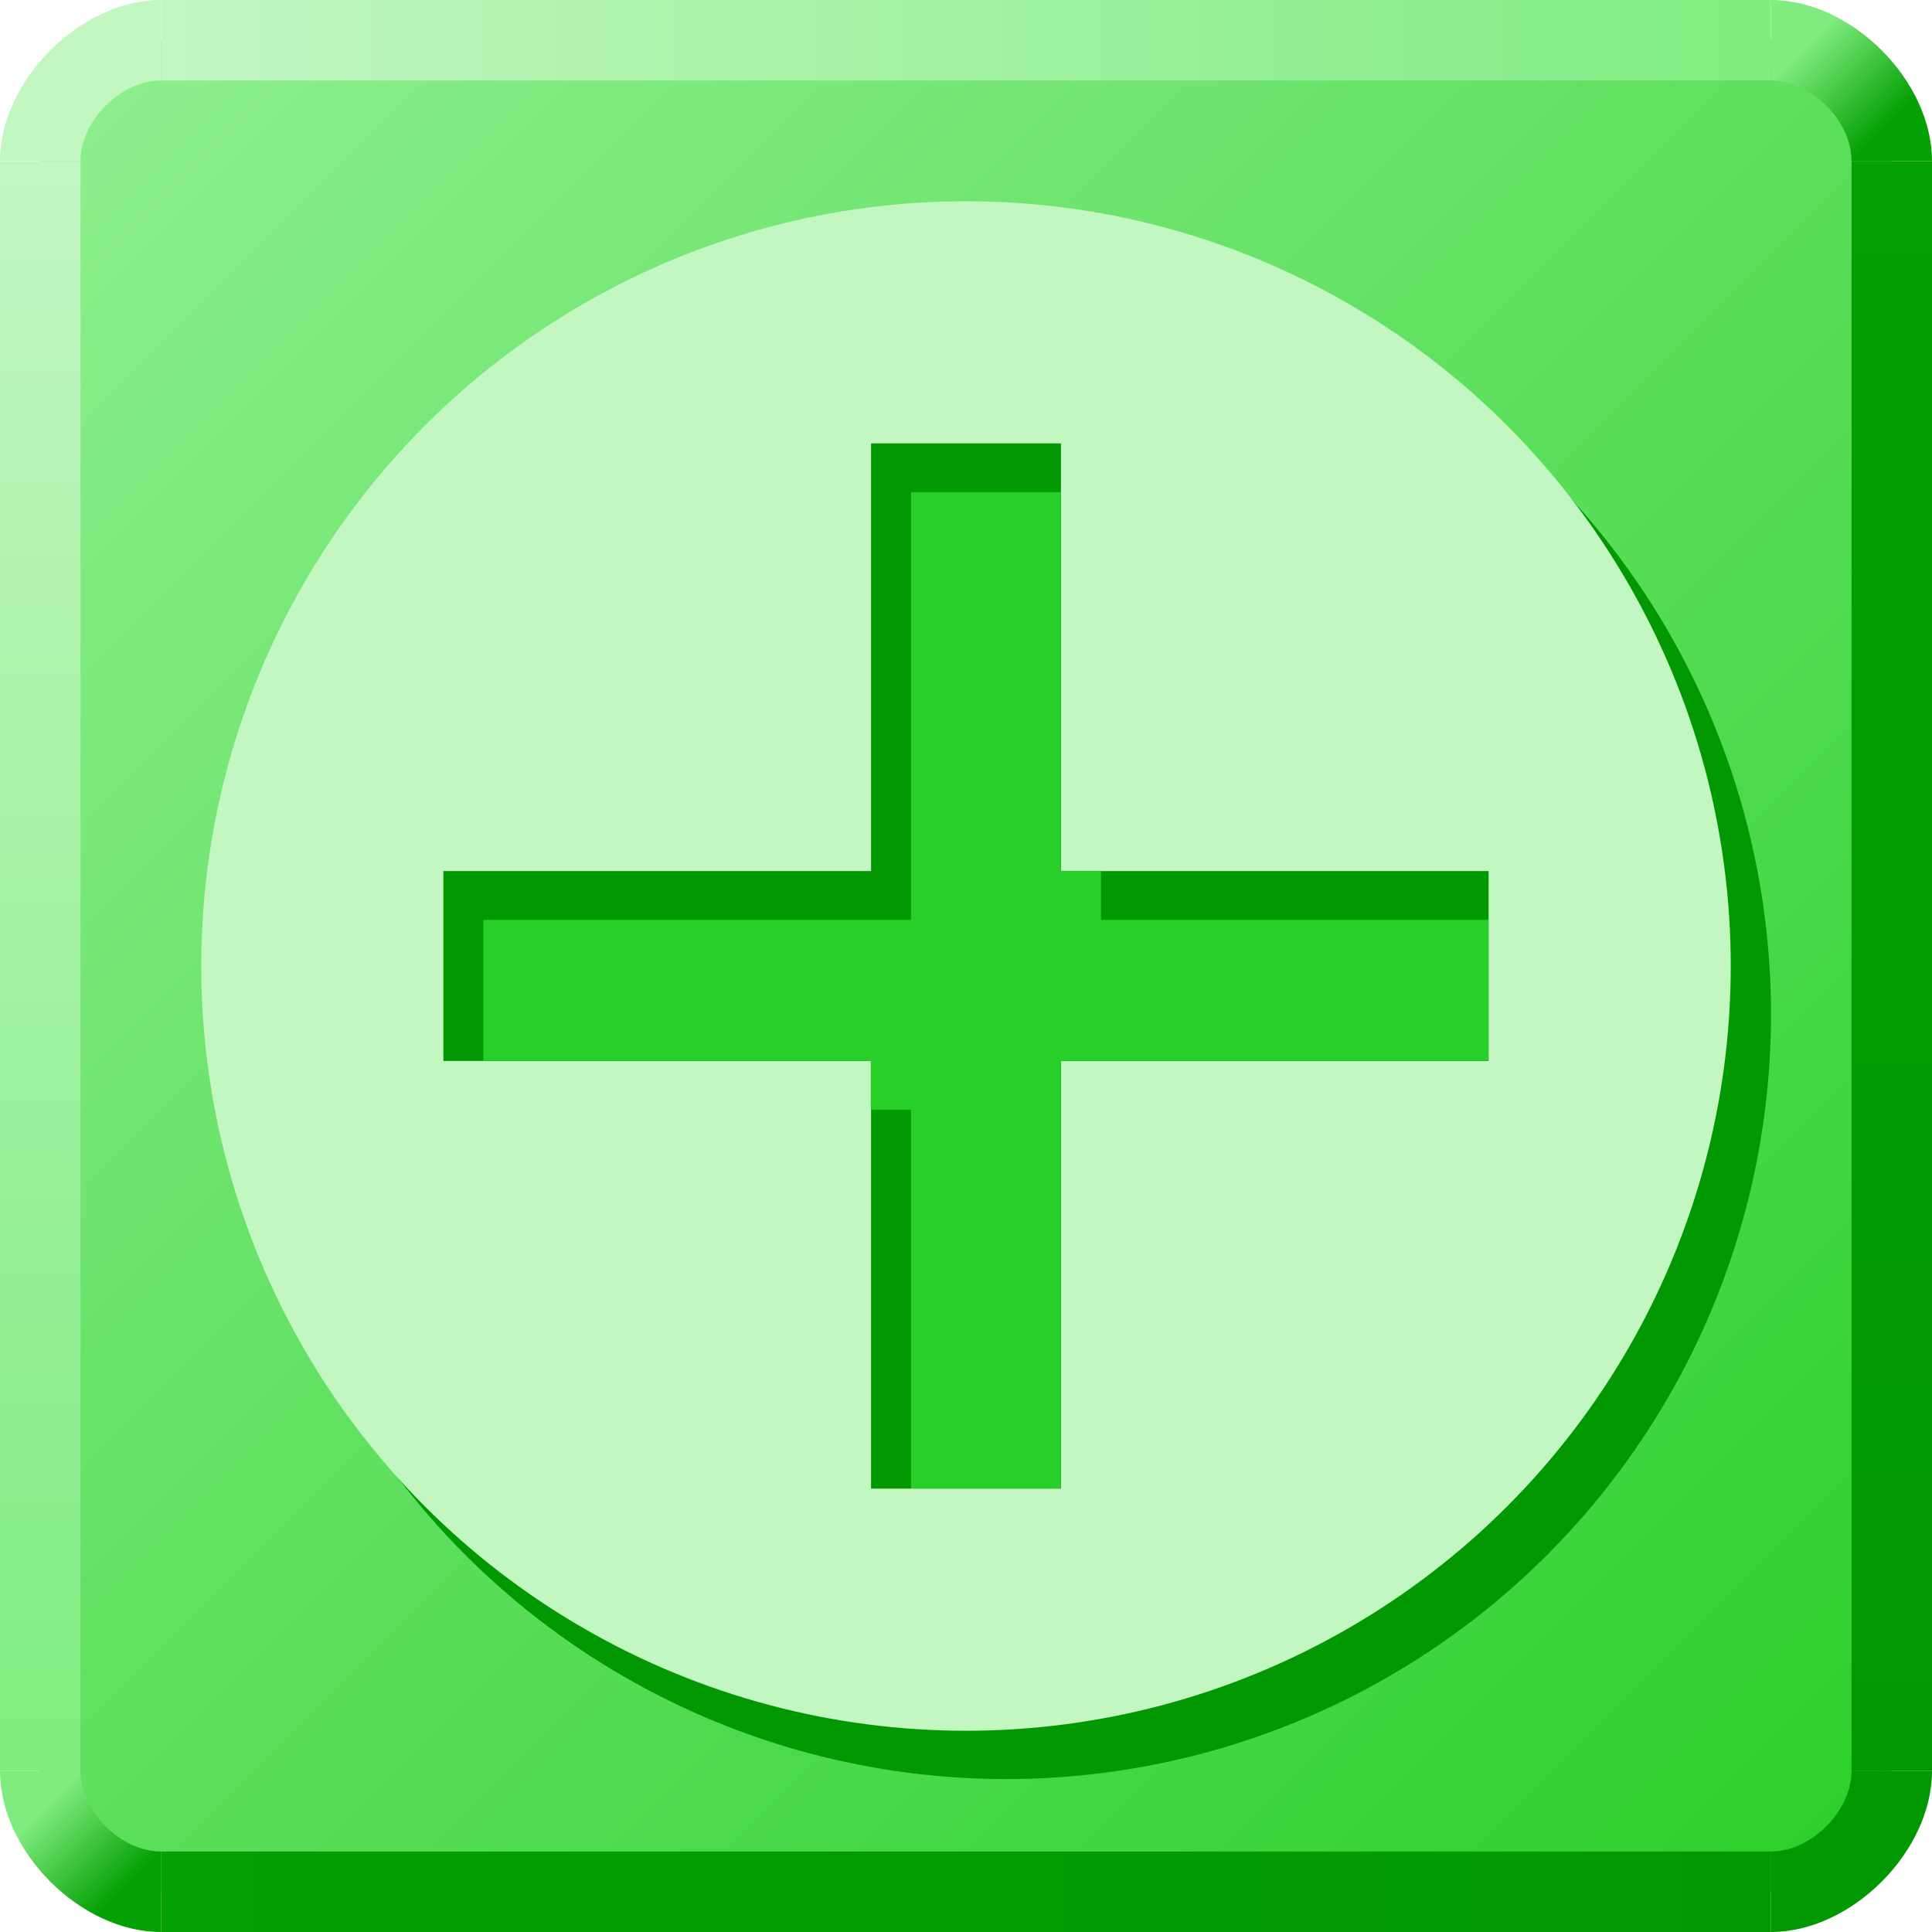
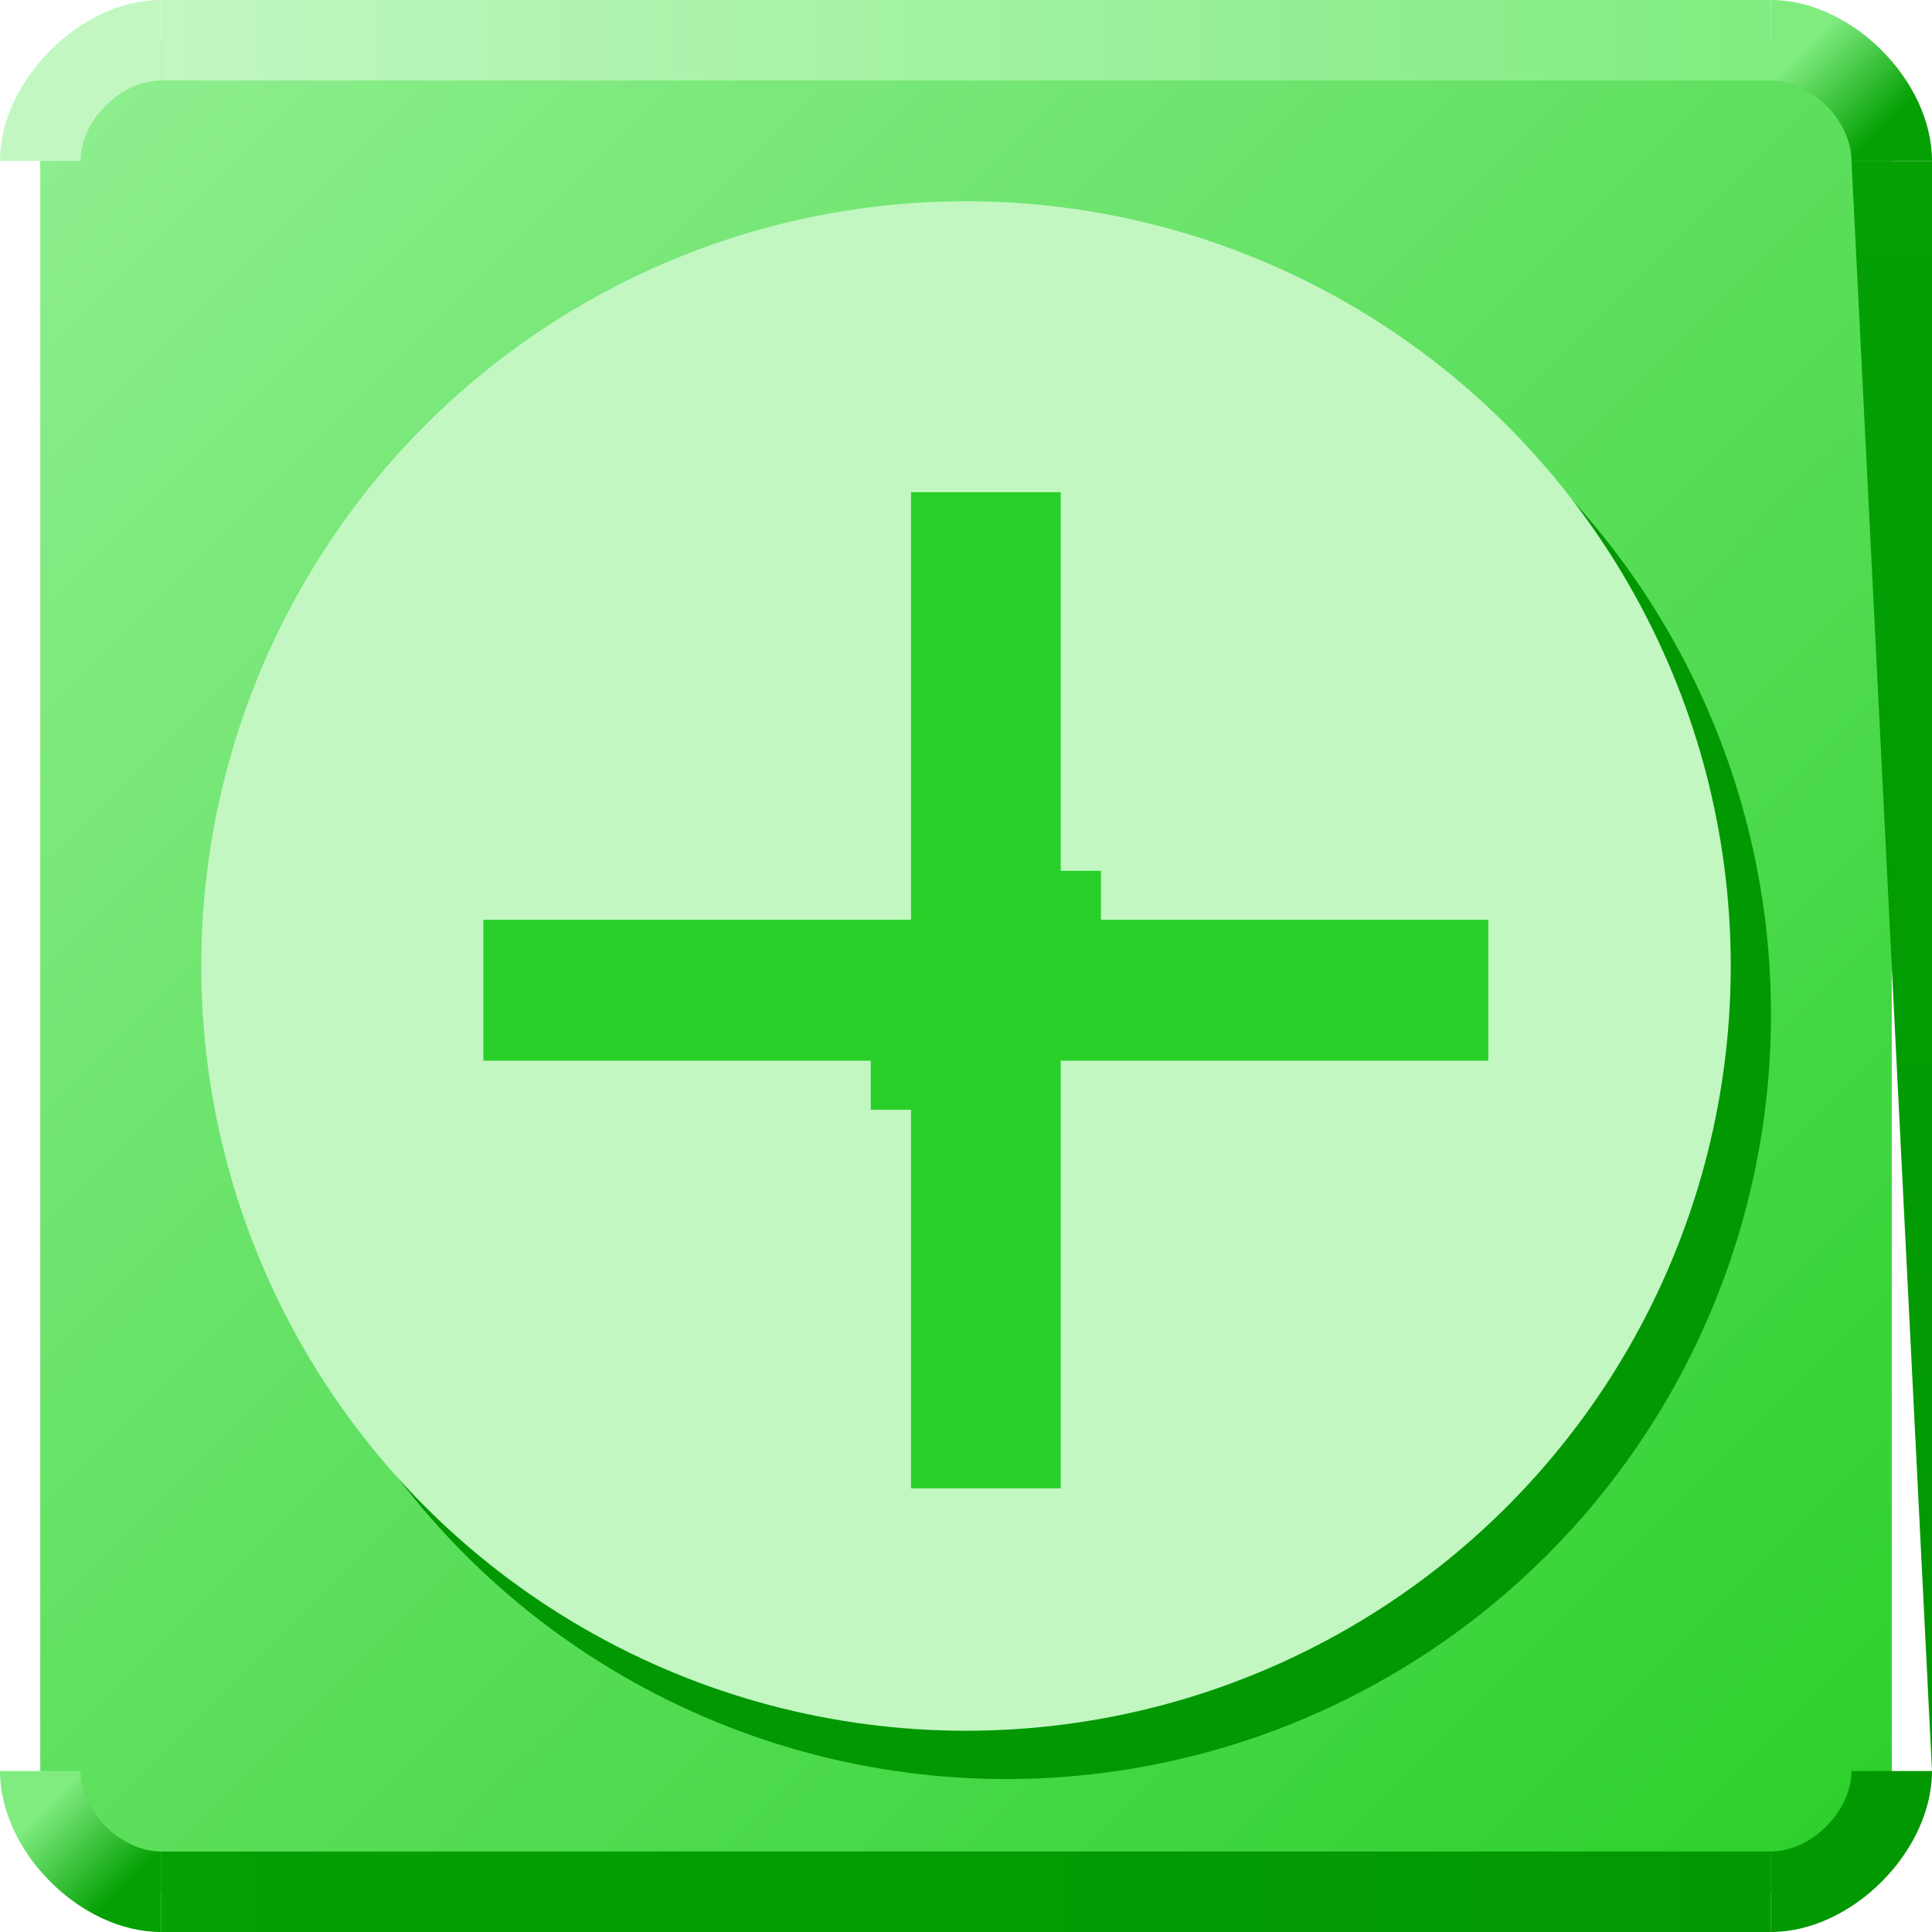
<svg xmlns="http://www.w3.org/2000/svg" xmlns:xlink="http://www.w3.org/1999/xlink" version="1.0" width="48" height="48">
  <defs>
    <linearGradient id="lg12">
      <stop style="stop-color:#c2f7c2;" offset="0" />
      <stop style="stop-color:#80ec80;" offset="1" />
    </linearGradient>
    <linearGradient x1="0" y1="0" x2="1" y2="1" id="lg_in">
      <stop style="stop-color:#91ef91;" offset="0" />
      <stop style="stop-color:#29cf29;" offset="1" />
    </linearGradient>
    <linearGradient x1="0.5" y1="0" x2="1" y2="0.5" id="lg23">
      <stop style="stop-color:#80ec80;" offset="0" />
      <stop style="stop-color:#04a004;" offset="1" />
    </linearGradient>
    <linearGradient id="lg34">
      <stop style="stop-color:#04a004;" offset="0" />
      <stop style="stop-color:#029802;" offset="1" />
    </linearGradient>
    <linearGradient x1="0" y1="0" x2="0" y2="1" xlink:href="#lg12" id="lg_left" />
    <linearGradient x1="0" y1="0" x2="0" y2="1" xlink:href="#lg34" id="lg_right" />
  </defs>
  <path id="bg" d="M 4,1 C 2,1 1,2 1,4 L 1,44 C 1,46 2,47 4,47 L 44,47 C 46,47 47,46 47,44 L 47,4 C 47,2 46,1 44,1 L 4,1 z" style="fill:url(#lg_in);" />
  <path id="bottom" d="M 44,46 L 4,46 L 4,48 L 44,48 L 44,46 z" style="fill:url(#lg34);" />
  <path id="bottom_left" d="M 0,44 C 0,46 2,48 4,48 L 4,46 C 3,46 2,45 2,44 L 0,44 z" style="fill:url(#lg23);" />
  <path id="bottom_right" d="M 46,44 C 46,45 45,46 44,46 L 44,48 C 46,48 48,46 48,44 L 46,44 z" style="fill:#029802;" />
-   <path id="left" d="M 0,4 L 0,44 L 2,44 L 2,4 L 0,4 z" style="fill:url(#lg_left);" />
-   <path id="right" d="M 46,4 L 48,4 L 48,44 L 46,44 L 46,4 z" style="fill:url(#lg_right);" />
+   <path id="right" d="M 46,4 L 48,4 L 48,44 L 46,4 z" style="fill:url(#lg_right);" />
  <path id="top" d="M 4,0 L 4,2 L 44,2 L 44,0 L 4,0 z" style="fill:url(#lg12);" />
  <path id="top_left" d="M 4,2 C 3,2 2,3 2,4 L 0,4 C 0,2 2,0 4,0 L 4,2 z" style="fill:#c2f7c2;" />
  <path id="top_right" d="M 48,4 C 48,2 46,0 44,0 L 44,2 C 45,2 46,3 46,4 L 48,4 z" style="fill:url(#lg23);" />
  <circle cx="25  " cy="25.2" r="19" style="fill:#029802;" />
  <circle cx="24" cy="24" r="19" style="fill:#c2f7c2;" />
-   <path style="fill:#029802" d="M 21.641,11.016 L 21.641,21.641 L 11.016,21.641 L 11.016,26.359 L 21.641,26.359 L 21.641,36.984 L 26.359,36.984 L 26.359,26.359 L 36.984,26.359 L 36.984,21.641 L 26.359,21.641 L 26.359,11.016 L 21.641,11.016 z" />
  <path style="fill:#29cf29" d="M 22.634,12.228 L 22.634,22.853 L 12.009,22.853 L 12.009,26.353 L 21.634,26.353 L 21.634,27.572 L 22.634,27.572 L 22.634,36.978 L 26.353,36.978 L 26.353,26.353 L 36.978,26.353 L 36.978,22.853 L 27.353,22.853 L 27.353,21.635 L 26.353,21.635 L 26.353,12.228 L 22.634,12.228 z" />
</svg>